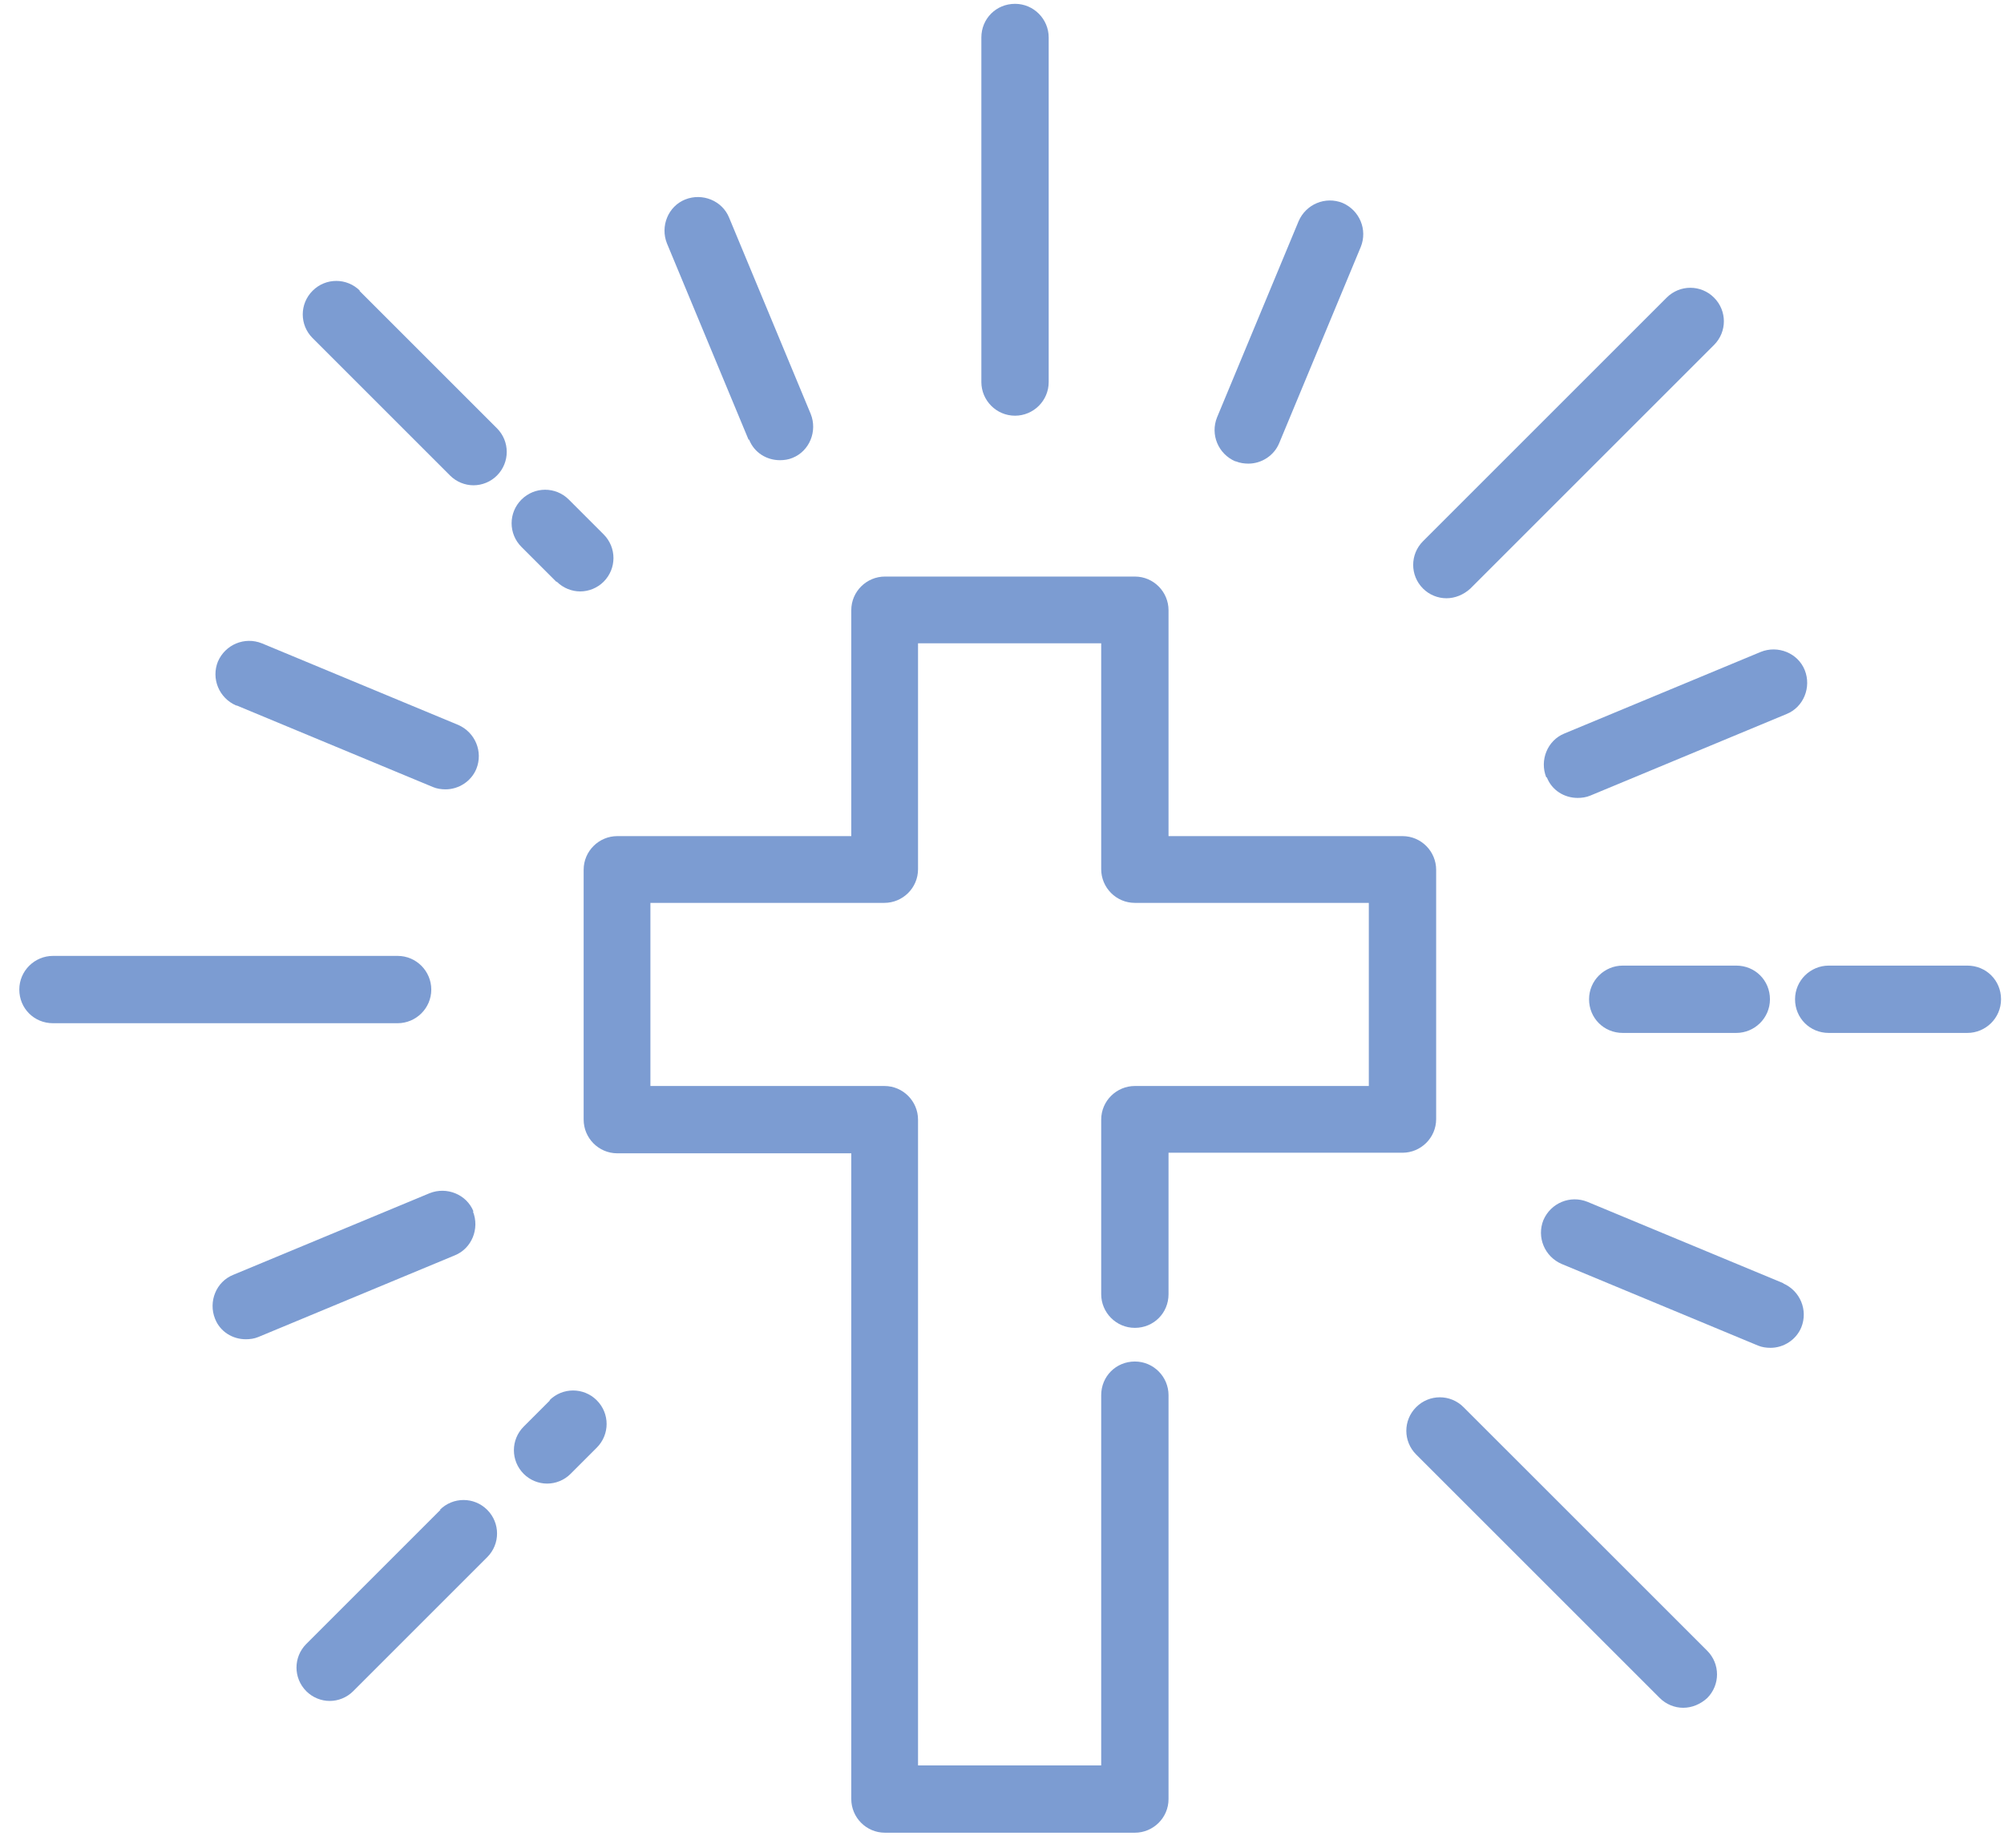
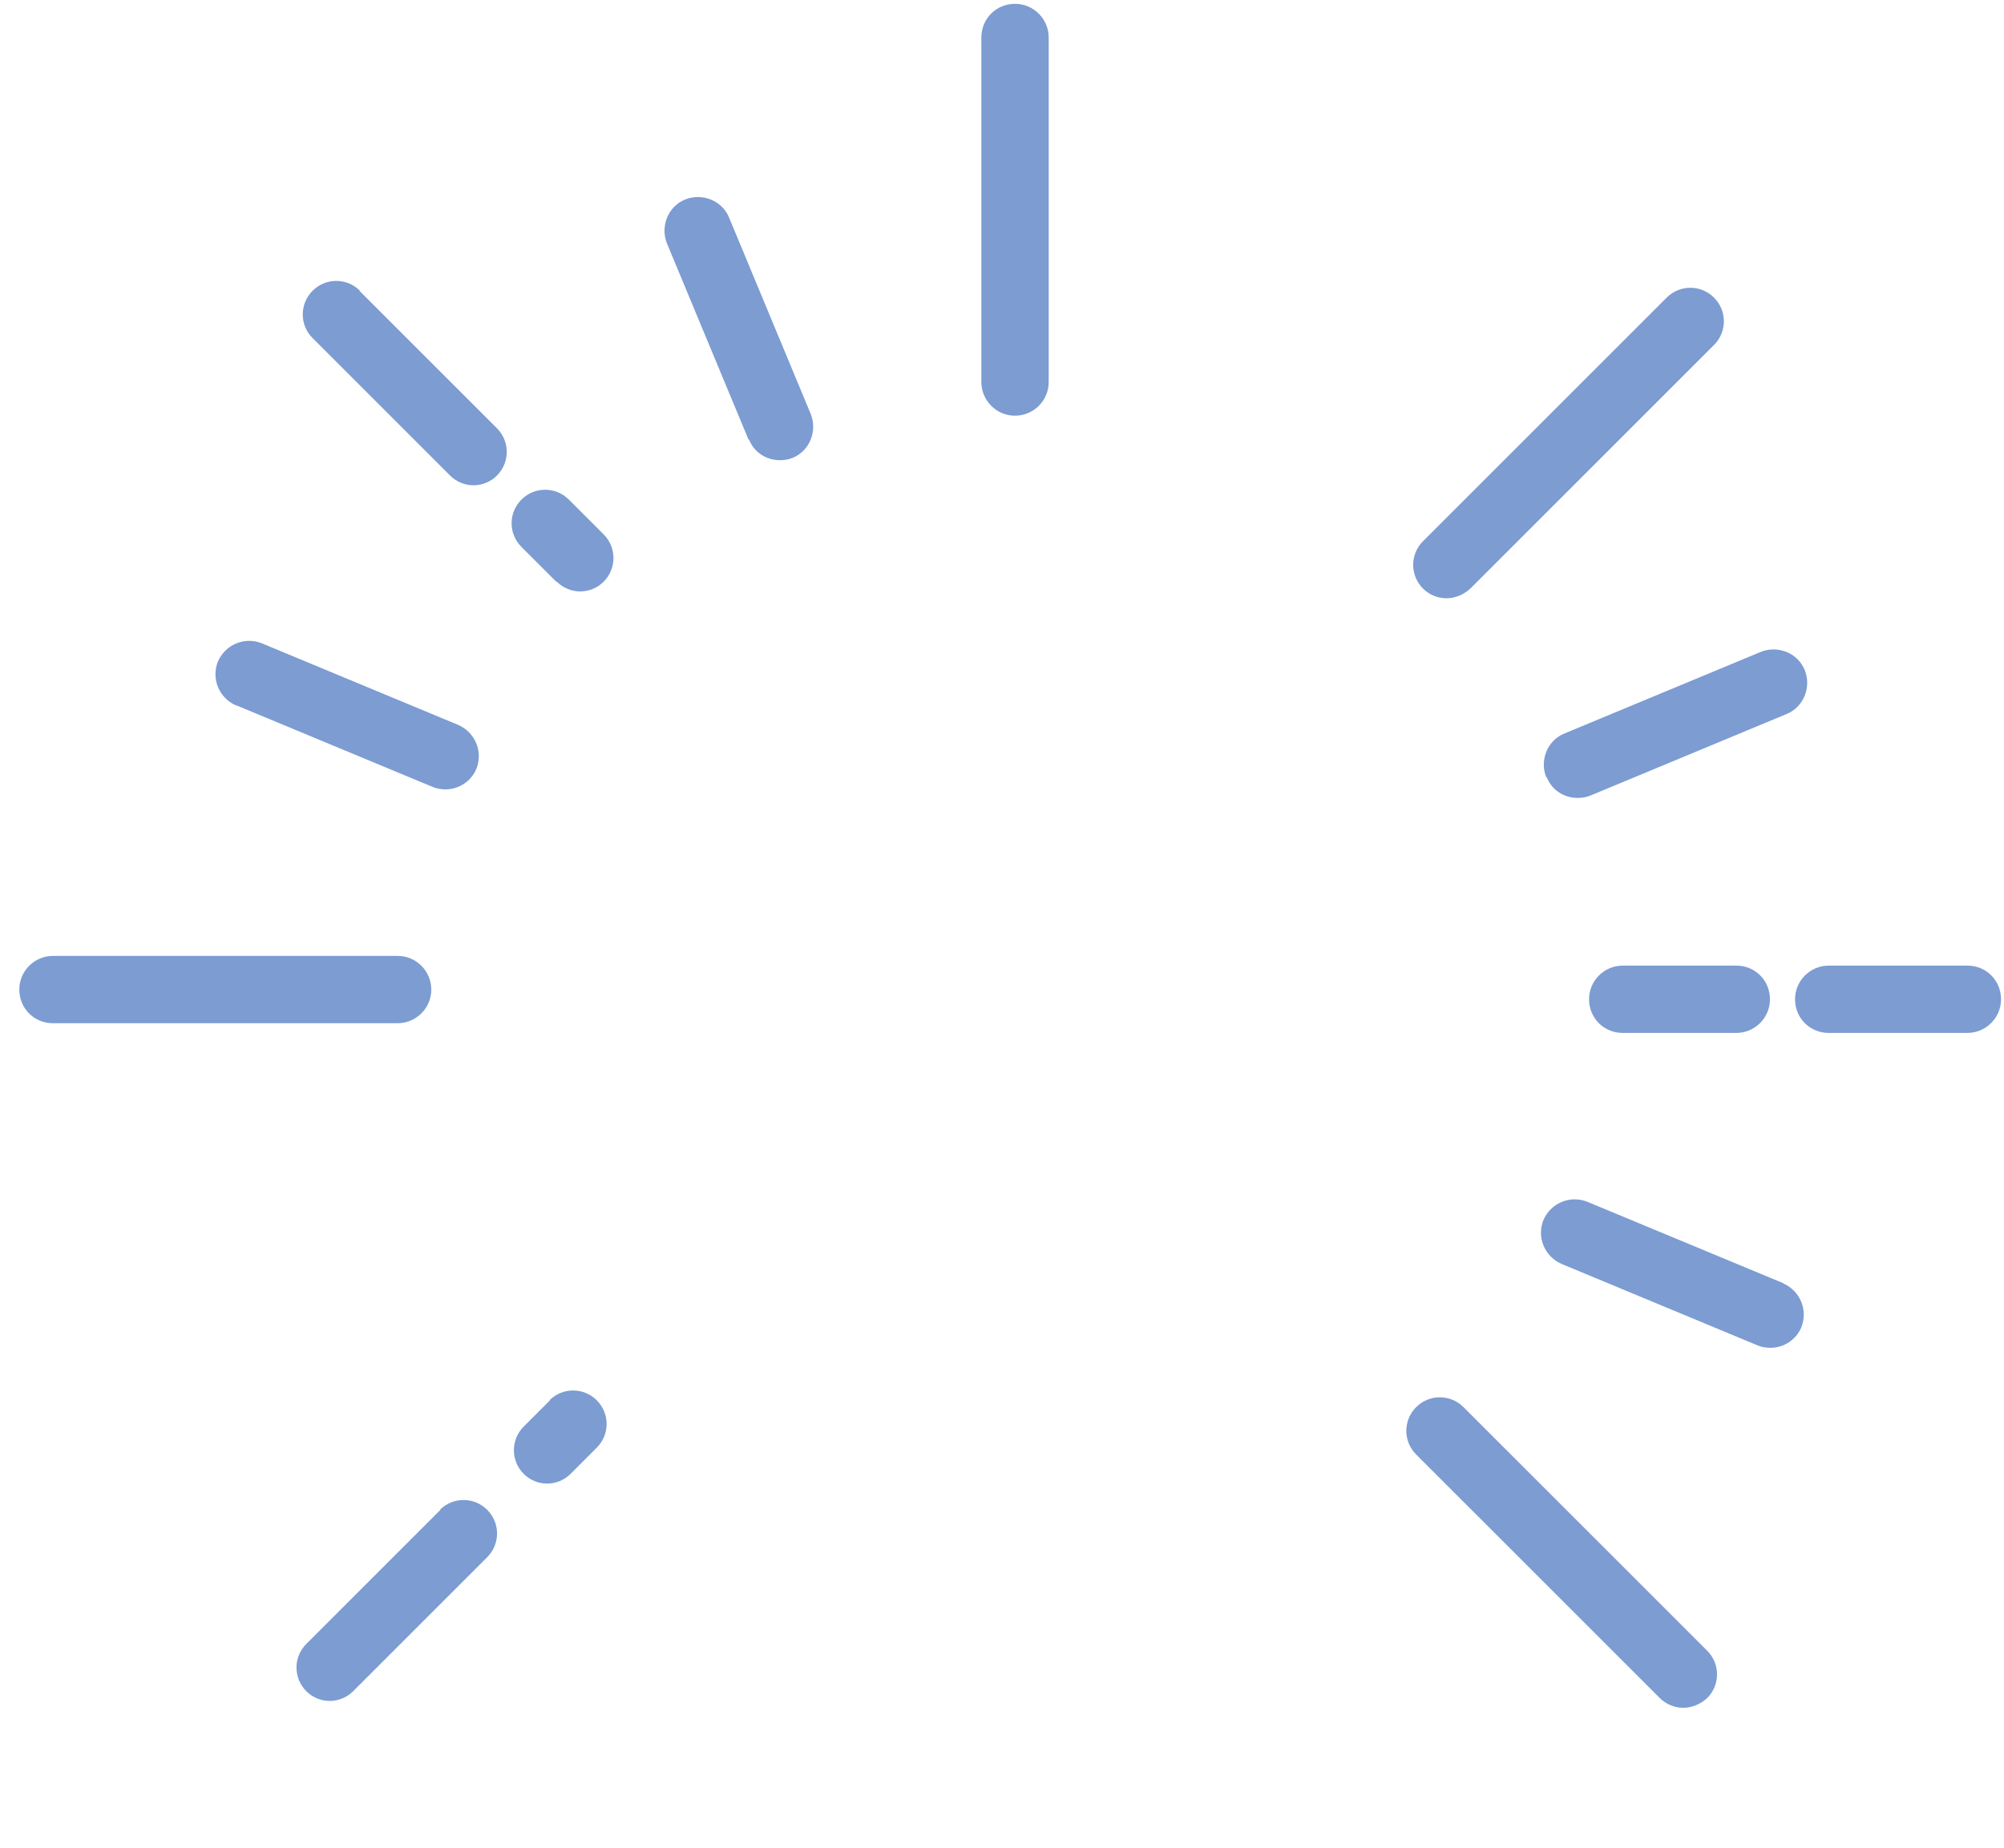
<svg xmlns="http://www.w3.org/2000/svg" width="90" height="83" viewBox="0 0 90 83" fill="none">
  <g id="Capa_1" clip-path="url(#clip0_325_4015)">
-     <path id="Vector" d="M64.498 50.297V39.072C64.498 38.252 63.831 37.56 62.986 37.56H52.479V27.412C52.479 26.592 51.812 25.9 50.967 25.9H39.743C38.922 25.9 38.231 26.567 38.231 27.412V37.56H27.724C26.904 37.56 26.212 38.227 26.212 39.072V50.297C26.212 51.117 26.878 51.809 27.724 51.809H38.231V80.817C38.231 81.638 38.897 82.329 39.743 82.329H50.967C51.787 82.329 52.479 81.663 52.479 80.817V62.674C52.479 61.854 51.812 61.162 50.967 61.162C50.121 61.162 49.455 61.828 49.455 62.674V79.305H41.229V50.297C41.229 49.477 40.563 48.785 39.717 48.785H29.21V40.559H39.717C40.537 40.559 41.229 39.892 41.229 39.047V28.899H49.455V39.047C49.455 39.867 50.121 40.559 50.967 40.559H61.474V48.785H50.967C50.147 48.785 49.455 49.451 49.455 50.297V58.138C49.455 58.958 50.121 59.65 50.967 59.65C51.812 59.65 52.479 58.984 52.479 58.138V51.783H62.986C63.806 51.783 64.498 51.117 64.498 50.271V50.297Z" fill="#7C9CD2" />
    <path id="Vector_2" d="M45.585 18.674C46.405 18.674 47.097 18.008 47.097 17.162V1.684C47.097 0.864 46.431 0.172 45.585 0.172C44.739 0.172 44.073 0.838 44.073 1.684V17.162C44.073 17.982 44.739 18.674 45.585 18.674Z" fill="#7C9CD2" />
    <path id="Vector_3" d="M88.355 43.377H82.128C81.308 43.377 80.616 44.043 80.616 44.889C80.616 45.735 81.282 46.401 82.128 46.401H88.355C89.175 46.401 89.867 45.735 89.867 44.889C89.867 44.043 89.201 43.377 88.355 43.377Z" fill="#7C9CD2" />
    <path id="Vector_4" d="M72.877 43.377C72.057 43.377 71.365 44.043 71.365 44.889C71.365 45.735 72.031 46.401 72.877 46.401H77.977C78.797 46.401 79.489 45.735 79.489 44.889C79.489 44.043 78.823 43.377 77.977 43.377H72.877Z" fill="#7C9CD2" />
    <path id="Vector_5" d="M64.959 26.875C65.343 26.875 65.727 26.721 66.035 26.439L76.977 15.497C77.567 14.907 77.567 13.959 76.977 13.37C76.388 12.78 75.44 12.78 74.85 13.37L63.908 24.312C63.319 24.902 63.319 25.85 63.908 26.439C64.19 26.721 64.574 26.875 64.959 26.875Z" fill="#7C9CD2" />
    <path id="Vector_6" d="M16.166 13.061C15.576 12.472 14.628 12.472 14.039 13.061C13.449 13.651 13.449 14.599 14.039 15.188L20.215 21.364C20.497 21.646 20.881 21.8 21.265 21.8C21.65 21.8 22.034 21.646 22.316 21.364C22.905 20.775 22.905 19.826 22.316 19.237L16.14 13.061H16.166Z" fill="#7C9CD2" />
    <path id="Vector_7" d="M25.007 26.132C25.289 26.414 25.674 26.568 26.058 26.568C26.442 26.568 26.827 26.414 27.109 26.132C27.698 25.543 27.698 24.595 27.109 24.005L25.546 22.442C24.956 21.853 24.008 21.853 23.419 22.442C22.829 23.032 22.829 23.98 23.419 24.569L24.982 26.132H25.007Z" fill="#7C9CD2" />
    <path id="Vector_8" d="M19.369 44.453C19.369 43.633 18.703 42.941 17.857 42.941H2.379C1.559 42.941 0.867 43.608 0.867 44.453C0.867 45.299 1.533 45.965 2.379 45.965H17.857C18.677 45.965 19.369 45.299 19.369 44.453Z" fill="#7C9CD2" />
    <path id="Vector_9" d="M19.78 67.825L13.758 73.847C13.168 74.436 13.168 75.385 13.758 75.974C14.039 76.256 14.424 76.41 14.808 76.41C15.193 76.41 15.577 76.256 15.859 75.974L21.881 69.952C22.47 69.362 22.47 68.414 21.881 67.825C21.292 67.236 20.343 67.236 19.754 67.825H19.78Z" fill="#7C9CD2" />
    <path id="Vector_10" d="M24.7 62.905L23.521 64.084C22.932 64.673 22.932 65.621 23.521 66.211C23.803 66.493 24.187 66.646 24.572 66.646C24.956 66.646 25.341 66.493 25.622 66.211L26.801 65.032C27.391 64.442 27.391 63.494 26.801 62.905C26.212 62.316 25.264 62.316 24.674 62.905H24.7Z" fill="#7C9CD2" />
    <path id="Vector_11" d="M65.727 63.212C65.138 62.622 64.19 62.622 63.6 63.212C63.011 63.801 63.011 64.749 63.6 65.339L74.543 76.281C74.825 76.563 75.209 76.717 75.593 76.717C75.978 76.717 76.362 76.563 76.67 76.281C77.259 75.692 77.259 74.743 76.67 74.154L65.727 63.212Z" fill="#7C9CD2" />
    <path id="Vector_12" d="M33.643 19.75C33.873 20.339 34.437 20.673 35.027 20.673C35.206 20.673 35.411 20.647 35.59 20.57C36.359 20.263 36.718 19.366 36.41 18.597L32.746 9.781C32.438 9.013 31.541 8.654 30.773 8.961C30.004 9.269 29.645 10.166 29.953 10.935L33.617 19.75H33.643Z" fill="#7C9CD2" />
    <path id="Vector_13" d="M69.469 34.921C69.699 35.511 70.263 35.844 70.852 35.844C71.032 35.844 71.237 35.818 71.416 35.742L80.231 32.077C81 31.769 81.359 30.872 81.052 30.104C80.744 29.335 79.847 28.976 79.078 29.284L70.263 32.948C69.494 33.256 69.135 34.153 69.443 34.921H69.469Z" fill="#7C9CD2" />
-     <path id="Vector_14" d="M55.502 20.724C55.682 20.801 55.887 20.827 56.066 20.827C56.656 20.827 57.219 20.468 57.45 19.904L61.114 11.089C61.422 10.32 61.063 9.449 60.294 9.116C59.526 8.808 58.654 9.167 58.321 9.936L54.657 18.751C54.349 19.52 54.708 20.391 55.477 20.724H55.502Z" fill="#7C9CD2" />
    <path id="Vector_15" d="M10.631 31.692L19.447 35.357C19.626 35.434 19.831 35.459 20.011 35.459C20.6 35.459 21.164 35.1 21.394 34.537C21.702 33.768 21.343 32.897 20.574 32.563L11.759 28.899C10.99 28.591 10.119 28.95 9.786 29.719C9.478 30.488 9.837 31.359 10.606 31.692H10.631Z" fill="#7C9CD2" />
-     <path id="Vector_16" d="M21.265 54.422C20.958 53.653 20.061 53.294 19.292 53.602L10.477 57.267C9.708 57.574 9.349 58.471 9.657 59.24C9.887 59.829 10.451 60.162 11.04 60.162C11.22 60.162 11.425 60.137 11.604 60.06L20.42 56.395C21.189 56.088 21.547 55.191 21.24 54.422H21.265Z" fill="#7C9CD2" />
    <path id="Vector_17" d="M80.104 57.651L71.288 53.987C70.519 53.679 69.648 54.038 69.315 54.807C69.007 55.576 69.366 56.447 70.135 56.78L78.95 60.445C79.13 60.522 79.335 60.547 79.514 60.547C80.104 60.547 80.667 60.188 80.898 59.625C81.206 58.856 80.847 57.984 80.078 57.651H80.104Z" fill="#7C9CD2" />
  </g>
  <defs>
    <clipPath id="clip0_325_4015">
      <rect width="89" height="82.158" fill="white" transform="translate(0.867 0.172)" />
    </clipPath>
  </defs>
</svg>